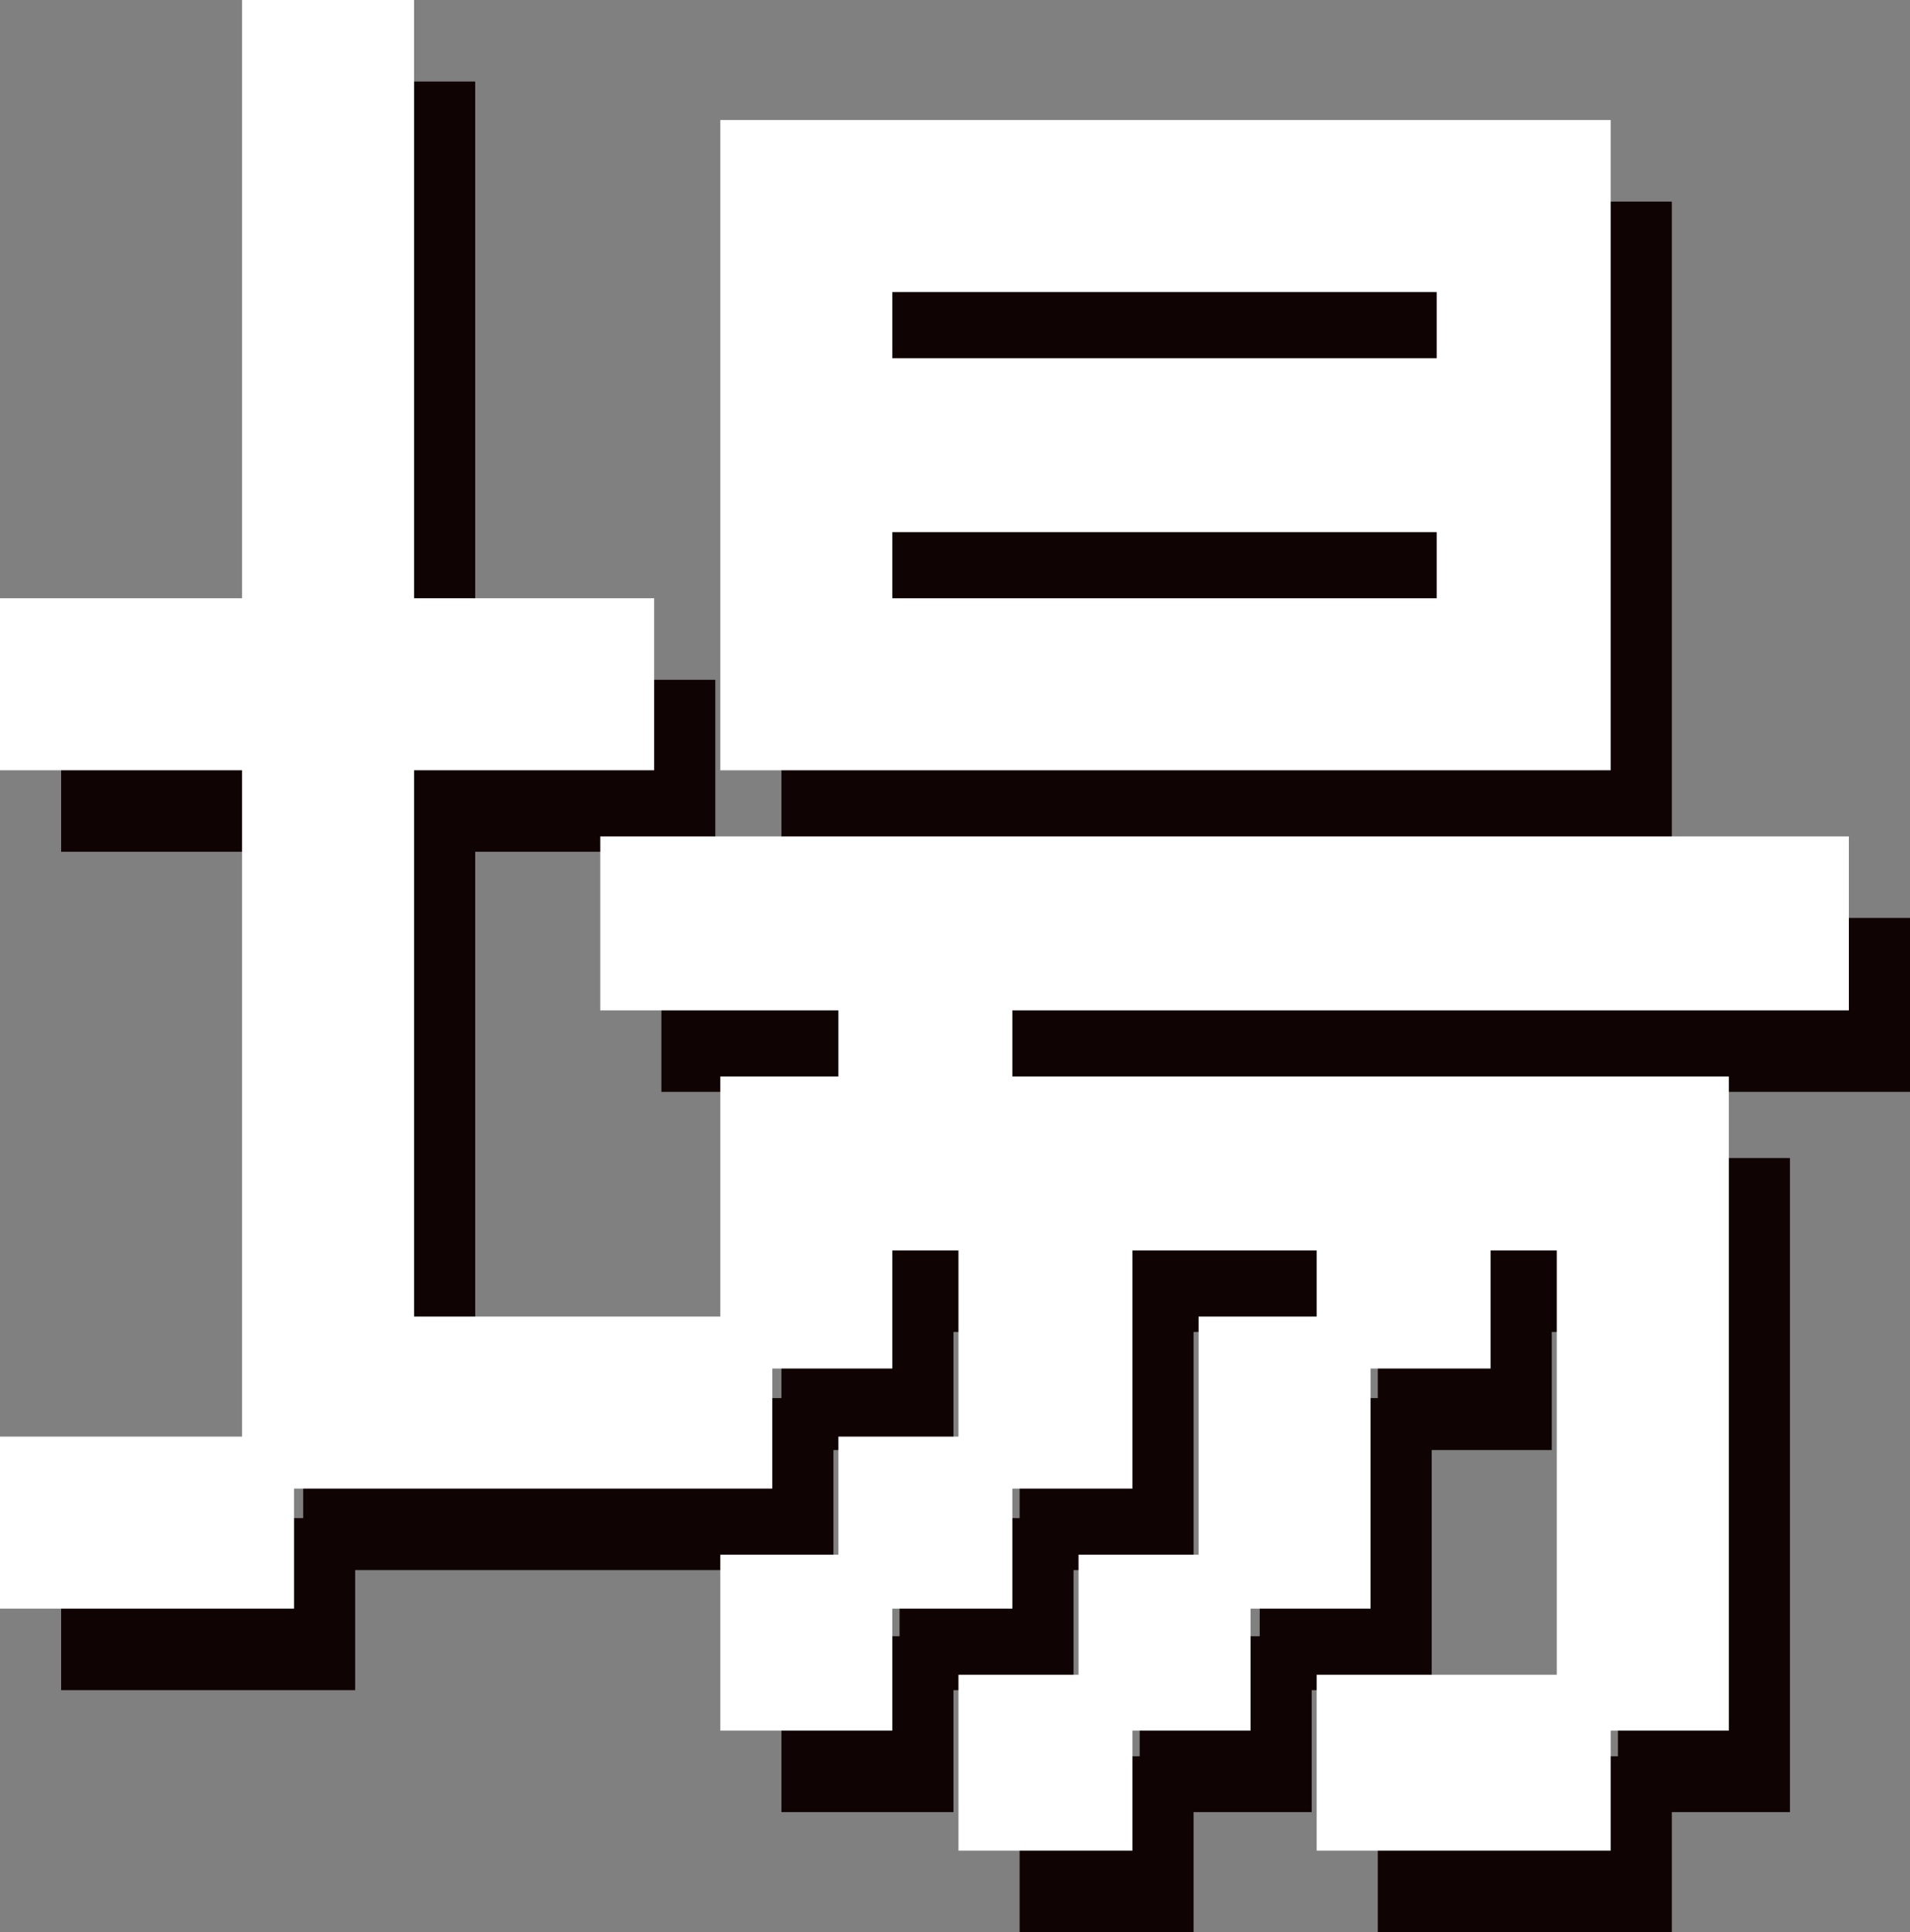
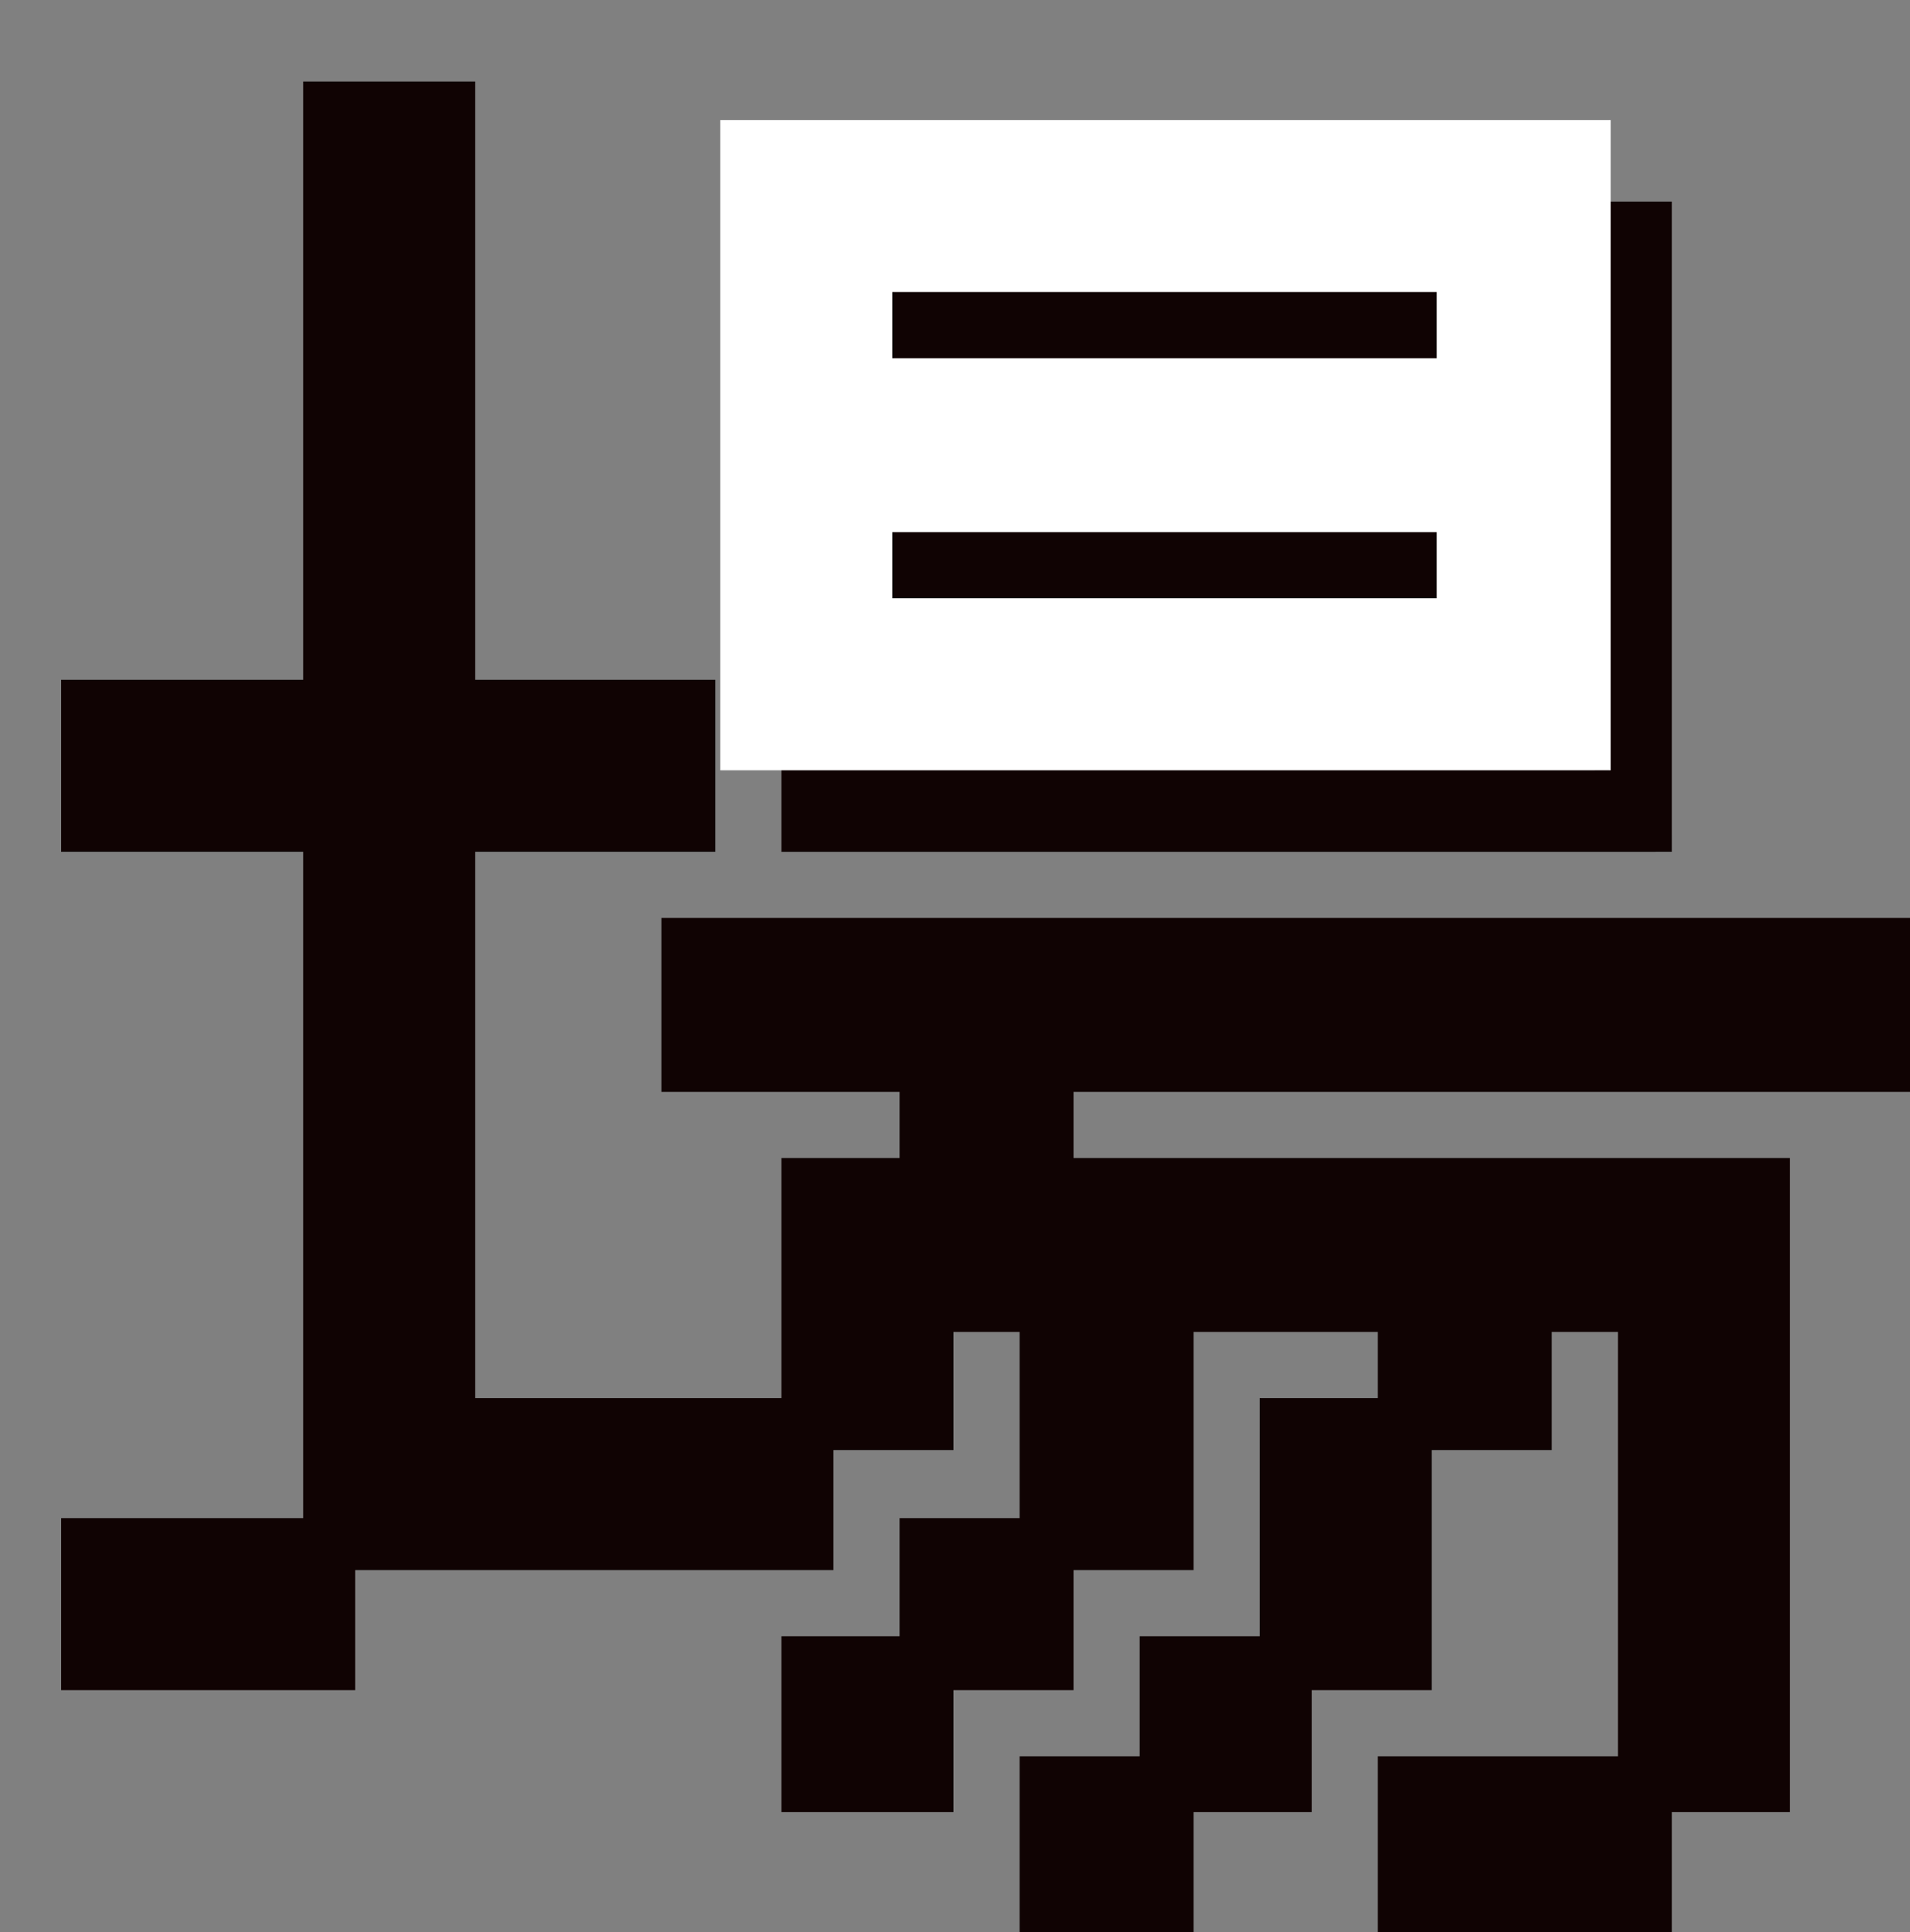
<svg xmlns="http://www.w3.org/2000/svg" version="1.1" id="レイヤー_1" x="0px" y="0px" width="93.71px" height="94.805px" viewBox="0 0 93.71 94.805" style="enable-background:new 0 0 93.71 94.805;" xml:space="preserve">
  <rect x="0" y="0" width="93.71" height="94.805" fill="#808080" stroke="none" />
  <style type="text/css">
	.st0{fill:#100303;}
	.st1{fill:#FFFFFF;}
</style>
  <g>
    <path class="st0" d="M81.225,41.795h0.8v-0.8V10.69v-0.8h-0.8H39.14h-0.8v0.8v30.306v0.8h0.8H81.225z M73.49,30.11v3.246H46.78   V30.11H73.49z M73.49,18.33v3.245H46.78V18.33H73.49z" />
    <polygon class="st0" points="92.91,45.04 33.25,45.04 32.45,45.04 32.45,45.84 32.45,52.775 32.45,53.575 33.25,53.575    44.135,53.575 44.135,56.82 39.14,56.82 38.34,56.82 38.34,57.62 38.34,68.6 23.315,68.6 23.315,41.795 34.295,41.795    35.095,41.795 35.095,40.995 35.095,34.155 35.095,33.355 34.295,33.355 23.315,33.355 23.315,4.8 23.315,4 22.515,4 15.675,4    14.875,4 14.875,4.8 14.875,33.355 3.8,33.355 3,33.355 3,34.155 3,40.995 3,41.795 3.8,41.795 14.875,41.795 14.875,74.49    3.8,74.49 3,74.49 3,75.29 3,82.13 3,82.93 3.8,82.93 16.625,82.93 17.425,82.93 17.425,82.13 17.425,77.04 40.09,77.04    40.89,77.04 40.89,76.24 40.89,71.15 45.98,71.15 46.78,71.15 46.78,70.35 46.78,65.355 50.025,65.355 50.025,74.49 44.935,74.49    44.135,74.49 44.135,75.29 44.135,80.285 39.14,80.285 38.34,80.285 38.34,81.085 38.34,88.115 38.34,88.915 39.14,88.915    45.98,88.915 46.78,88.915 46.78,88.115 46.78,82.93 51.87,82.93 52.67,82.93 52.67,82.13 52.67,77.04 57.76,77.04 58.56,77.04    58.56,76.24 58.56,65.355 67.6,65.355 67.6,68.6 62.605,68.6 61.805,68.6 61.805,69.4 61.805,80.285 56.715,80.285 55.915,80.285    55.915,81.085 55.915,86.175 50.825,86.175 50.025,86.175 50.025,86.975 50.025,94.005 50.025,94.805 50.825,94.805 57.76,94.805    58.56,94.805 58.56,94.005 58.56,88.915 63.555,88.915 64.355,88.915 64.355,88.115 64.355,82.93 69.445,82.93 70.245,82.93    70.245,82.13 70.245,71.15 75.335,71.15 76.135,71.15 76.135,70.35 76.135,65.355 79.38,65.355 79.38,86.175 68.4,86.175    67.6,86.175 67.6,86.975 67.6,94.005 67.6,94.805 68.4,94.805 81.225,94.805 82.025,94.805 82.025,94.005 82.025,88.915    87.02,88.915 87.82,88.915 87.82,88.115 87.82,57.62 87.82,56.82 87.02,56.82 52.67,56.82 52.67,53.575 92.91,53.575 93.71,53.575    93.71,52.775 93.71,45.84 93.71,45.04  " />
  </g>
  <g>
-     <polygon class="st1" points="89.91,41.04 30.25,41.04 29.45,41.04 29.45,41.84 29.45,48.775 29.45,49.575 30.25,49.575    41.135,49.575 41.135,52.82 36.14,52.82 35.34,52.82 35.34,53.62 35.34,64.6 20.315,64.6 20.315,37.795 31.295,37.795    32.095,37.795 32.095,36.995 32.095,30.155 32.095,29.355 31.295,29.355 20.315,29.355 20.315,0.8 20.315,0 19.515,0 12.675,0    11.875,0 11.875,0.8 11.875,29.355 0.8,29.355 0,29.355 0,30.155 0,36.995 0,37.795 0.8,37.795 11.875,37.795 11.875,70.49    0.8,70.49 0,70.49 0,71.29 0,78.13 0,78.93 0.8,78.93 13.625,78.93 14.425,78.93 14.425,78.13 14.425,73.04 37.09,73.04    37.89,73.04 37.89,72.24 37.89,67.15 42.98,67.15 43.78,67.15 43.78,66.35 43.78,61.355 47.025,61.355 47.025,70.49 41.935,70.49    41.135,70.49 41.135,71.29 41.135,76.285 36.14,76.285 35.34,76.285 35.34,77.085 35.34,84.115 35.34,84.915 36.14,84.915    42.98,84.915 43.78,84.915 43.78,84.115 43.78,78.93 48.87,78.93 49.67,78.93 49.67,78.13 49.67,73.04 54.76,73.04 55.56,73.04    55.56,72.24 55.56,61.355 64.6,61.355 64.6,64.6 59.605,64.6 58.805,64.6 58.805,65.4 58.805,76.285 53.715,76.285 52.915,76.285    52.915,77.085 52.915,82.175 47.825,82.175 47.025,82.175 47.025,82.975 47.025,90.005 47.025,90.805 47.825,90.805 54.76,90.805    55.56,90.805 55.56,90.005 55.56,84.915 60.555,84.915 61.355,84.915 61.355,84.115 61.355,78.93 66.445,78.93 67.245,78.93    67.245,78.13 67.245,67.15 72.335,67.15 73.135,67.15 73.135,66.35 73.135,61.355 76.38,61.355 76.38,82.175 65.4,82.175    64.6,82.175 64.6,82.975 64.6,90.005 64.6,90.805 65.4,90.805 78.225,90.805 79.025,90.805 79.025,90.005 79.025,84.915    84.02,84.915 84.82,84.915 84.82,84.115 84.82,53.62 84.82,52.82 84.02,52.82 49.67,52.82 49.67,49.575 89.91,49.575 90.71,49.575    90.71,48.775 90.71,41.84 90.71,41.04  " />
    <path class="st1" d="M78.225,37.795h0.8v-0.8V6.69v-0.8h-0.8H36.14h-0.8v0.8v30.306v0.8h0.8H78.225z M70.49,26.11v3.246H43.78   V26.11H70.49z M70.49,14.33v3.245H43.78V14.33H70.49z" />
  </g>
</svg>